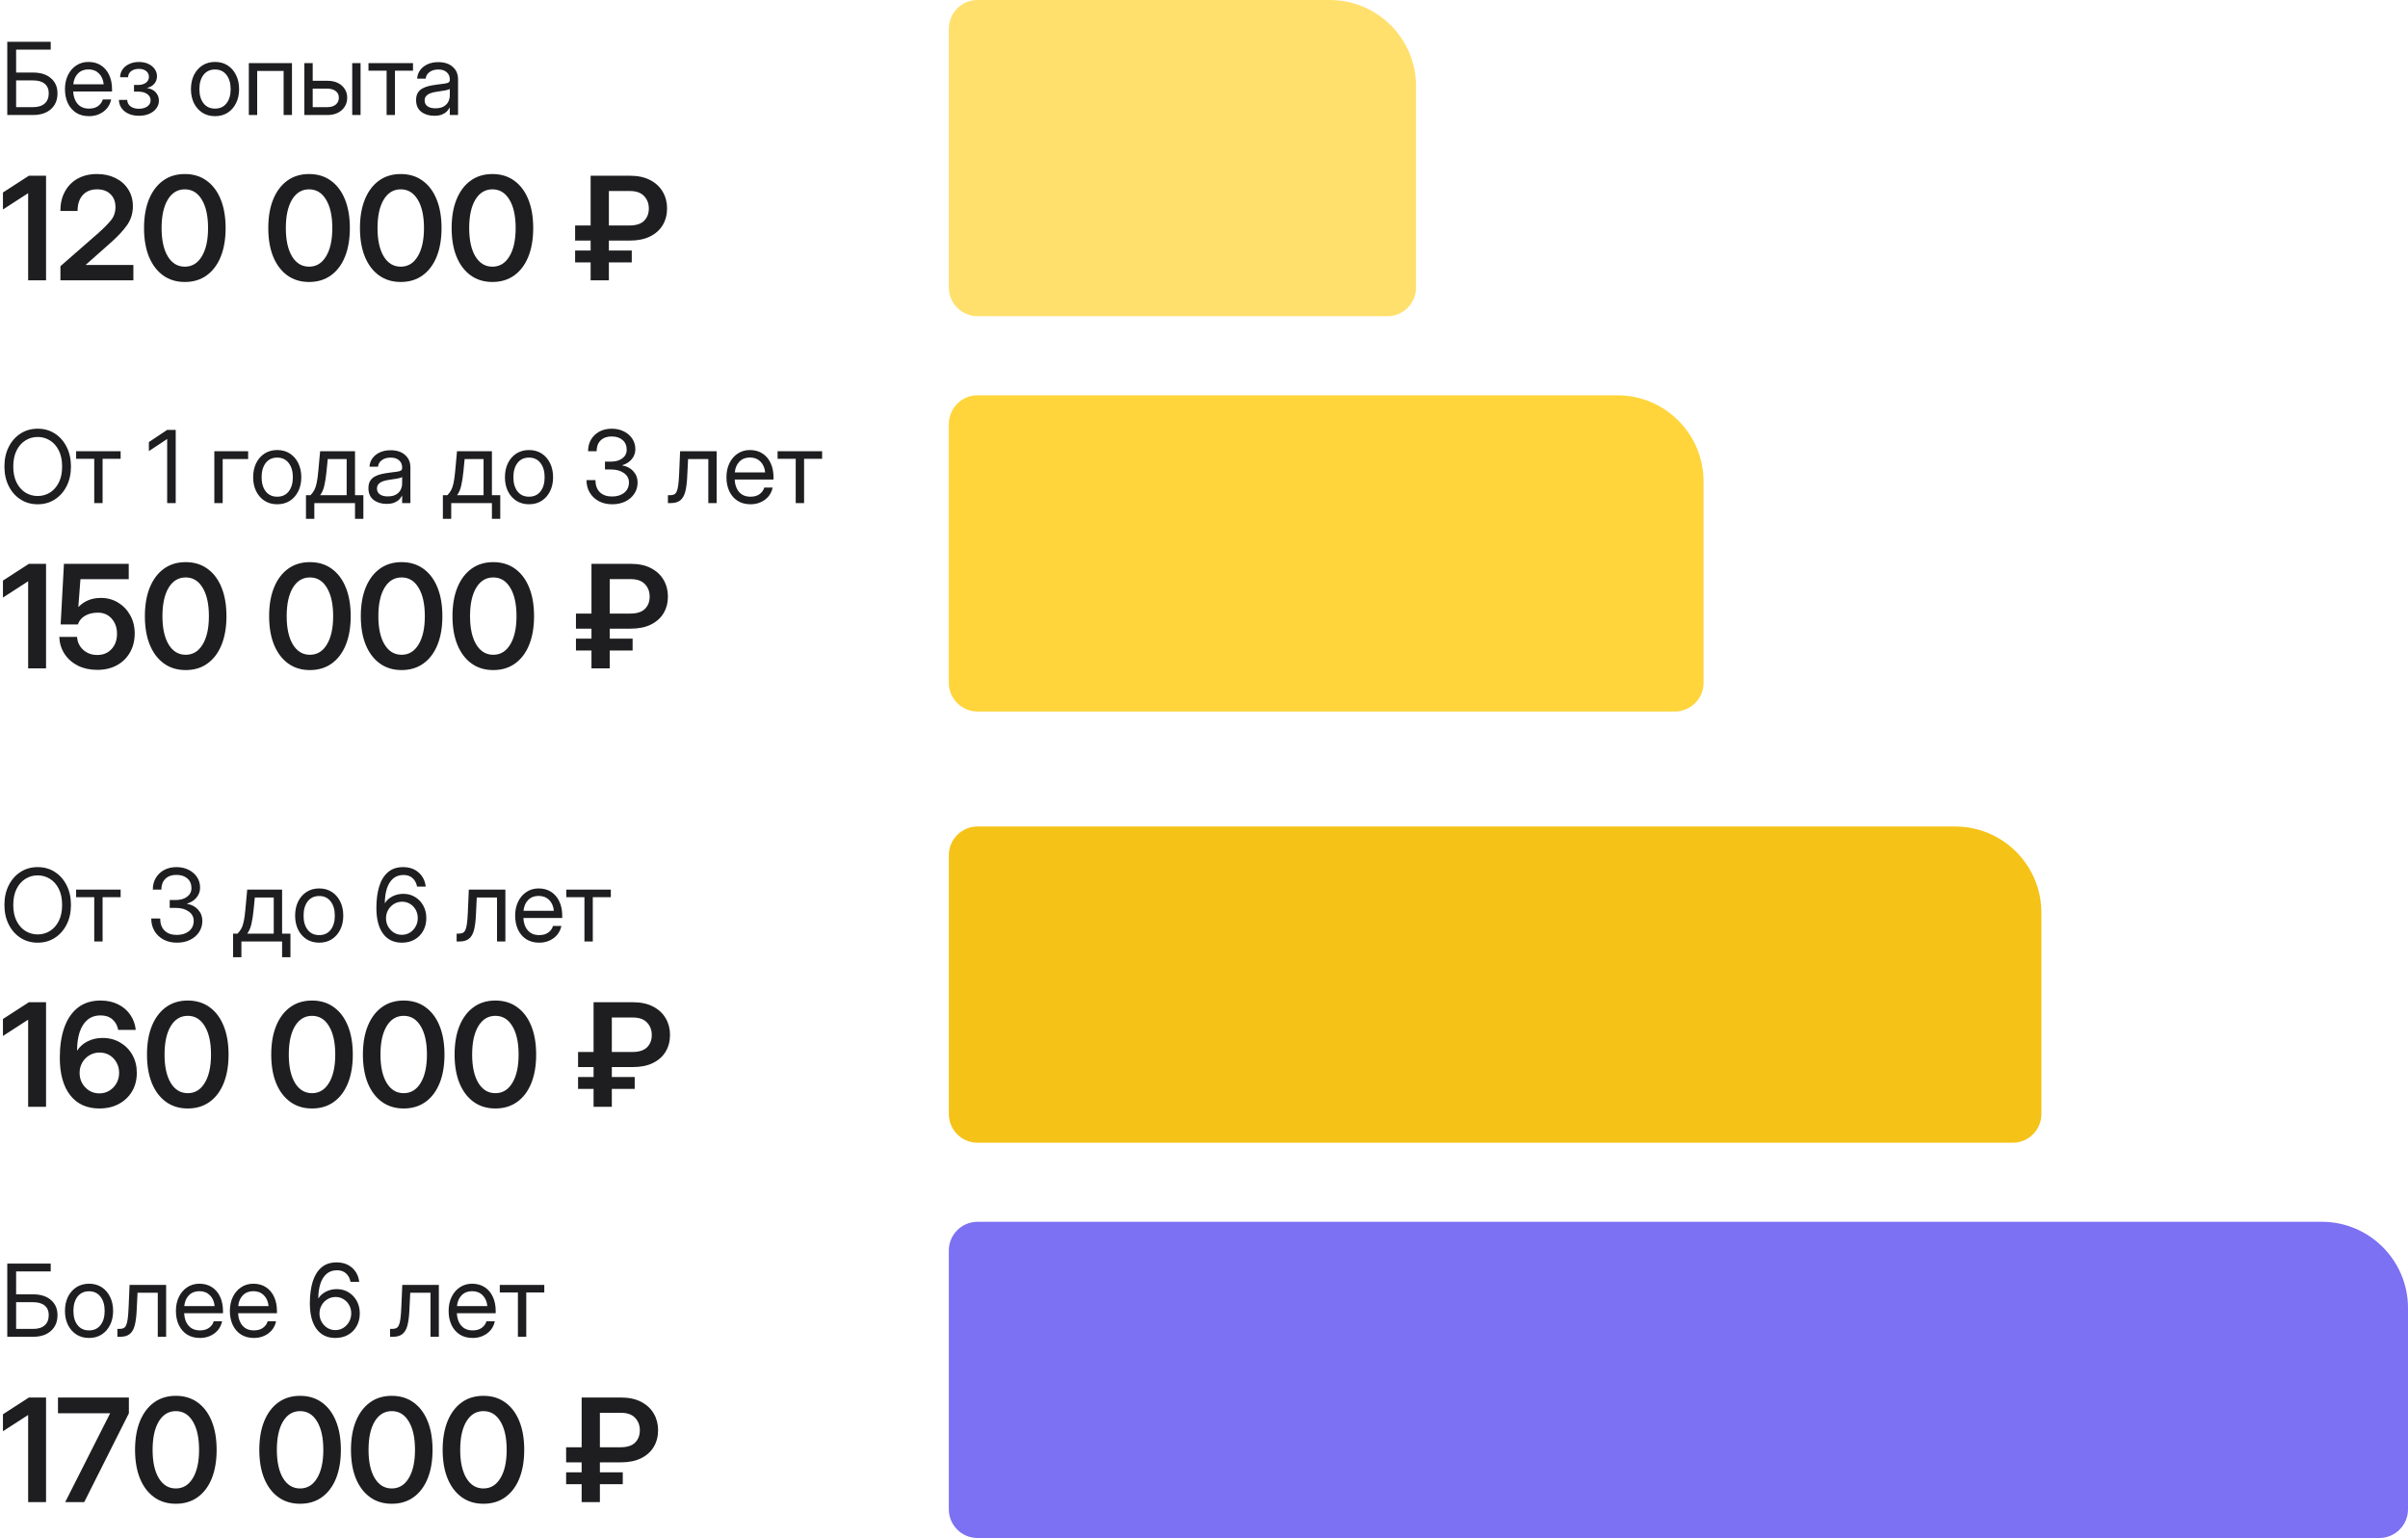
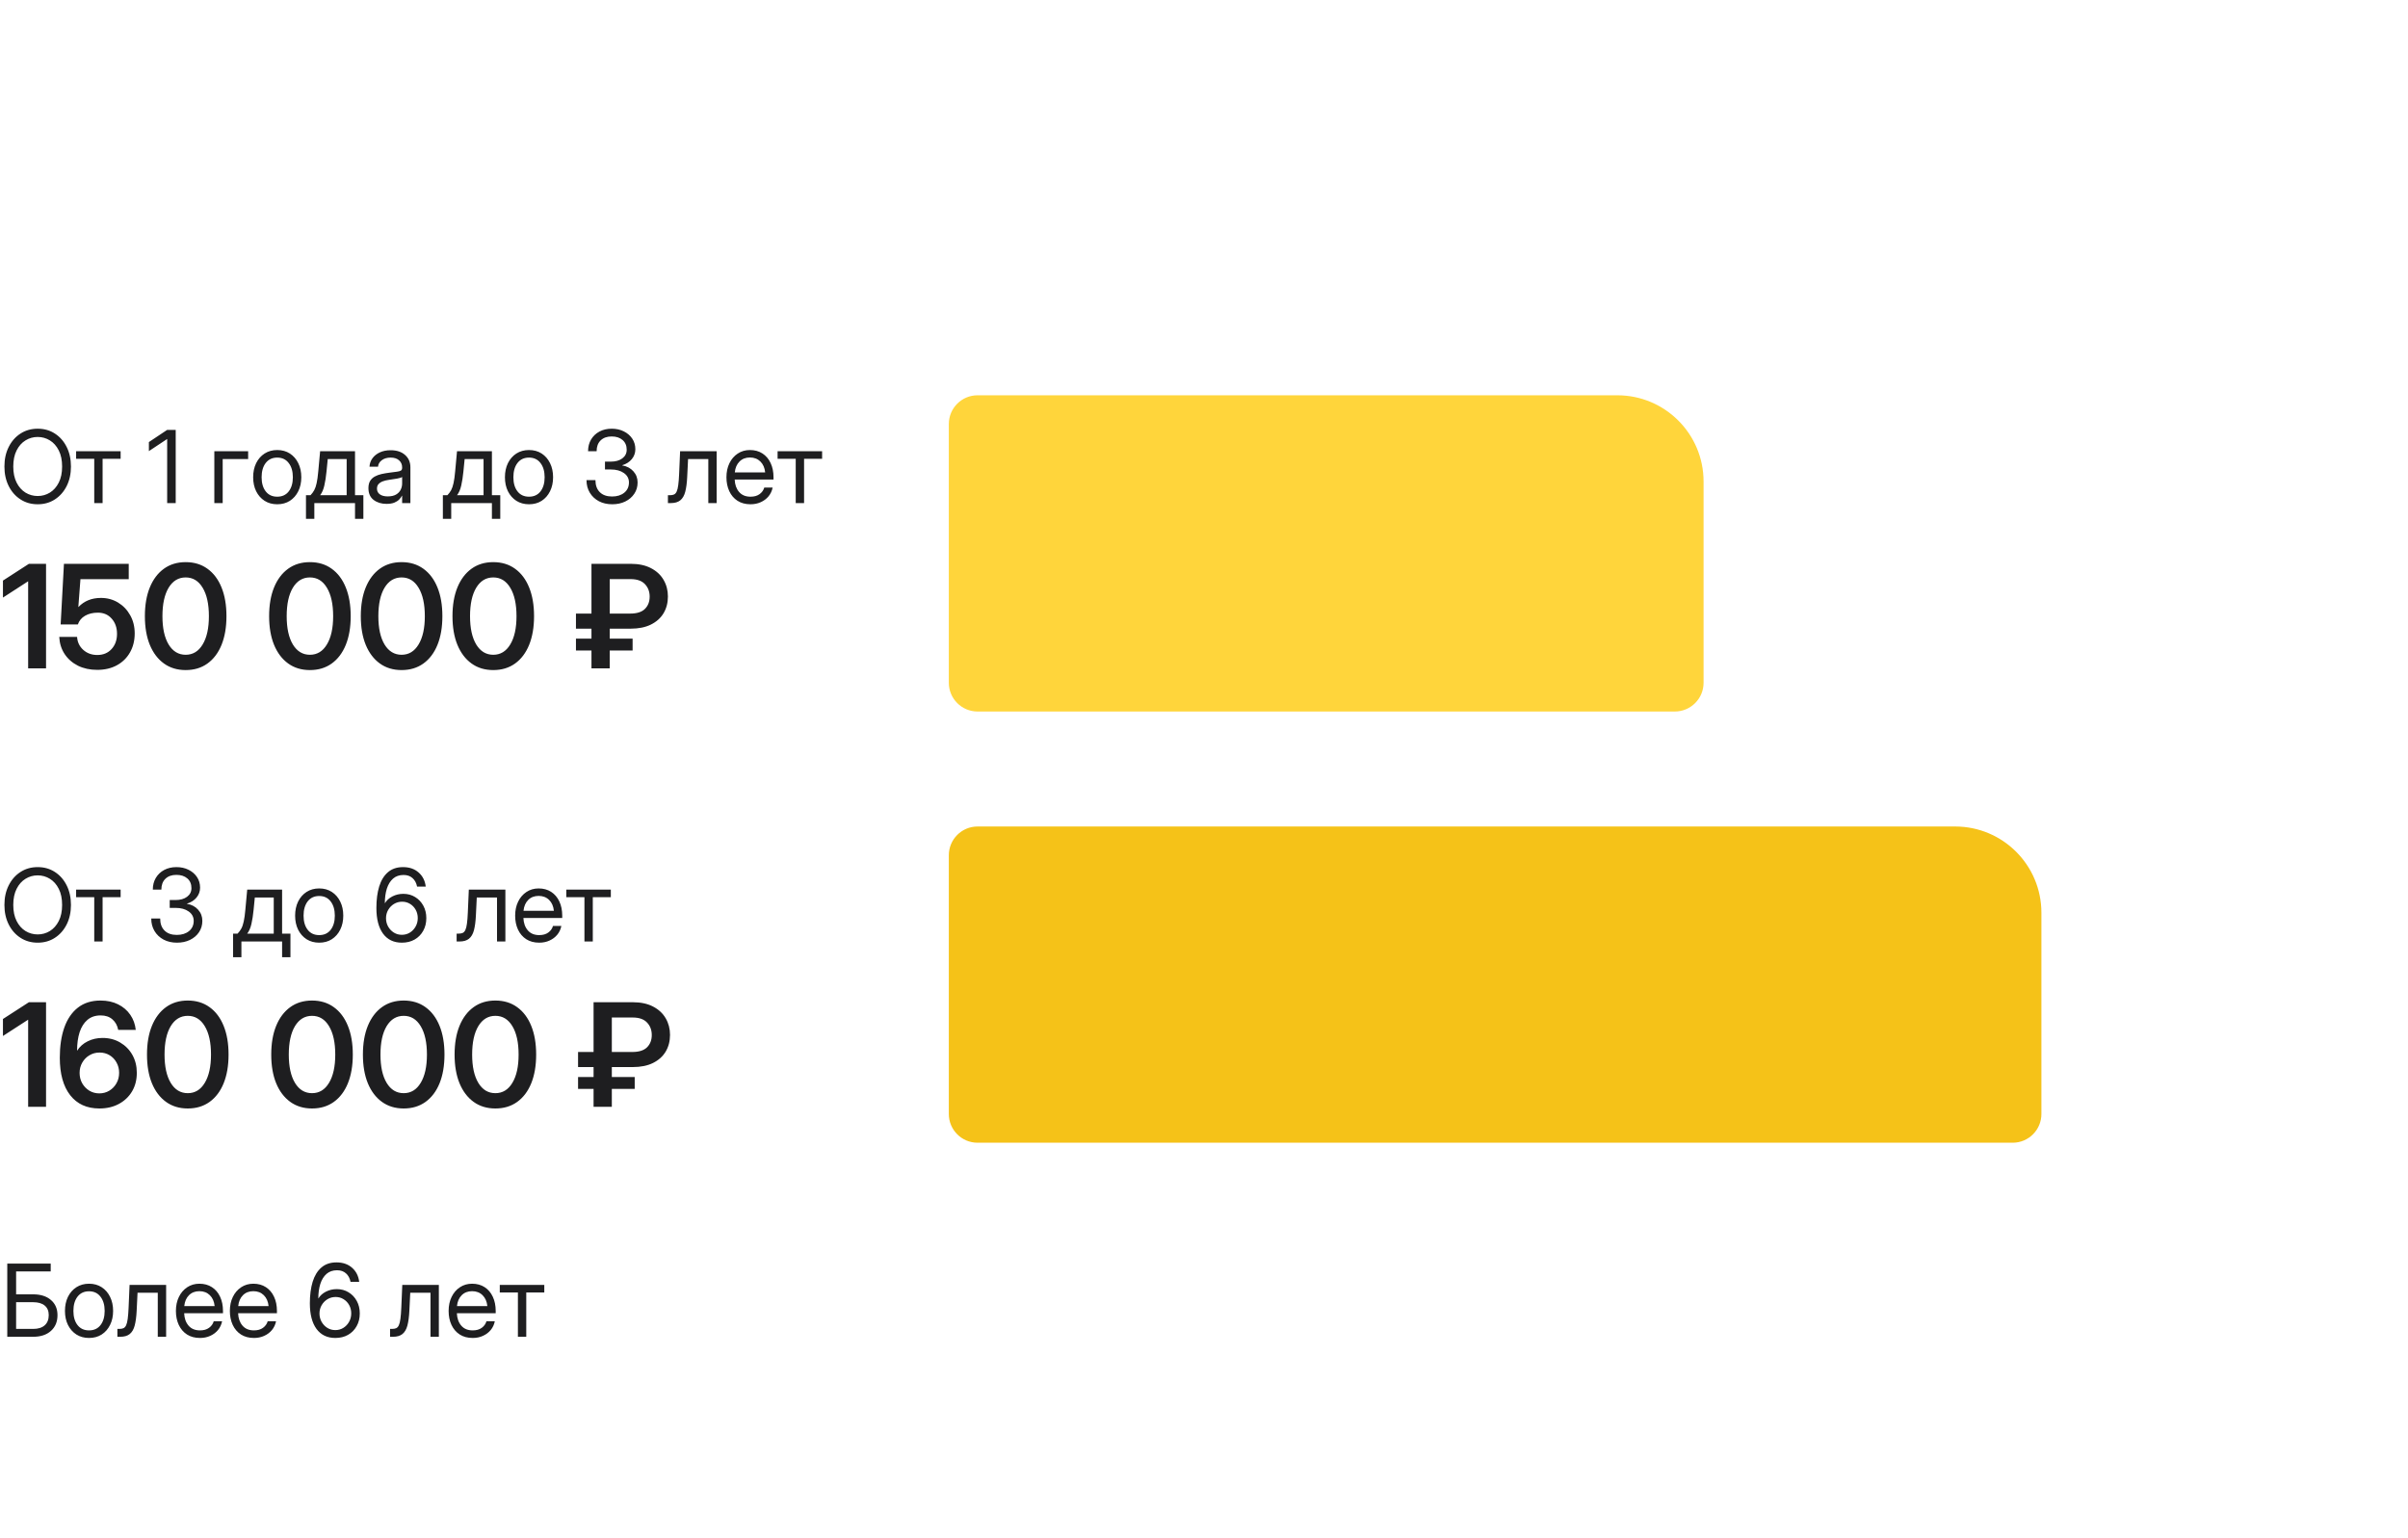
<svg xmlns="http://www.w3.org/2000/svg" width="335" height="214" viewBox="0 0 335 214" fill="none">
  <path d="M6.406 78.449V93H3.916V80.891H3.896L0.41 83.147V80.783L4.023 78.449H6.406ZM13.525 93.205C12.523 93.205 11.631 93.013 10.85 92.629C10.075 92.238 9.456 91.698 8.994 91.008C8.538 90.318 8.288 89.52 8.242 88.615H10.723C10.768 89.344 11.055 89.947 11.582 90.422C12.109 90.897 12.76 91.135 13.535 91.135C14.355 91.135 15.016 90.861 15.518 90.314C16.025 89.761 16.279 89.055 16.279 88.195C16.279 87.336 16.032 86.63 15.537 86.076C15.049 85.523 14.411 85.246 13.623 85.246C12.926 85.246 12.331 85.389 11.836 85.676C11.348 85.956 11.012 86.359 10.83 86.887H8.438L8.896 78.449H17.91V80.588H11.191L10.898 84.455H10.918C11.719 83.615 12.76 83.195 14.043 83.195C14.922 83.195 15.716 83.41 16.426 83.84C17.135 84.269 17.699 84.859 18.115 85.607C18.532 86.35 18.74 87.193 18.74 88.137C18.74 89.126 18.522 90.005 18.086 90.773C17.656 91.535 17.051 92.131 16.27 92.561C15.488 92.99 14.574 93.205 13.525 93.205ZM25.83 93.234C24.658 93.234 23.649 92.928 22.803 92.316C21.956 91.704 21.302 90.838 20.84 89.719C20.384 88.599 20.156 87.271 20.156 85.734C20.156 84.191 20.384 82.86 20.84 81.74C21.302 80.614 21.956 79.745 22.803 79.133C23.649 78.521 24.658 78.215 25.83 78.215C27.002 78.215 28.011 78.521 28.857 79.133C29.71 79.745 30.365 80.614 30.82 81.74C31.276 82.86 31.504 84.191 31.504 85.734C31.504 87.271 31.276 88.602 30.82 89.728C30.365 90.848 29.71 91.714 28.857 92.326C28.011 92.932 27.002 93.234 25.83 93.234ZM25.83 91.106C26.833 91.106 27.62 90.627 28.193 89.67C28.773 88.713 29.062 87.401 29.062 85.734C29.062 84.055 28.773 82.736 28.193 81.779C27.62 80.822 26.833 80.344 25.83 80.344C24.828 80.344 24.037 80.822 23.457 81.779C22.884 82.736 22.598 84.055 22.598 85.734C22.598 87.401 22.884 88.713 23.457 89.67C24.037 90.627 24.828 91.106 25.83 91.106ZM43.115 93.234C41.943 93.234 40.934 92.928 40.088 92.316C39.242 91.704 38.587 90.838 38.125 89.719C37.669 88.599 37.441 87.271 37.441 85.734C37.441 84.191 37.669 82.86 38.125 81.74C38.587 80.614 39.242 79.745 40.088 79.133C40.934 78.521 41.943 78.215 43.115 78.215C44.287 78.215 45.296 78.521 46.143 79.133C46.995 79.745 47.65 80.614 48.105 81.74C48.561 82.86 48.789 84.191 48.789 85.734C48.789 87.271 48.561 88.602 48.105 89.728C47.65 90.848 46.995 91.714 46.143 92.326C45.296 92.932 44.287 93.234 43.115 93.234ZM43.115 91.106C44.118 91.106 44.906 90.627 45.478 89.67C46.058 88.713 46.348 87.401 46.348 85.734C46.348 84.055 46.058 82.736 45.478 81.779C44.906 80.822 44.118 80.344 43.115 80.344C42.113 80.344 41.322 80.822 40.742 81.779C40.169 82.736 39.883 84.055 39.883 85.734C39.883 87.401 40.169 88.713 40.742 89.67C41.322 90.627 42.113 91.106 43.115 91.106ZM55.869 93.234C54.697 93.234 53.688 92.928 52.842 92.316C51.995 91.704 51.341 90.838 50.879 89.719C50.423 88.599 50.195 87.271 50.195 85.734C50.195 84.191 50.423 82.86 50.879 81.74C51.341 80.614 51.995 79.745 52.842 79.133C53.688 78.521 54.697 78.215 55.869 78.215C57.041 78.215 58.05 78.521 58.897 79.133C59.749 79.745 60.404 80.614 60.859 81.74C61.315 82.86 61.543 84.191 61.543 85.734C61.543 87.271 61.315 88.602 60.859 89.728C60.404 90.848 59.749 91.714 58.897 92.326C58.05 92.932 57.041 93.234 55.869 93.234ZM55.869 91.106C56.872 91.106 57.66 90.627 58.232 89.67C58.812 88.713 59.102 87.401 59.102 85.734C59.102 84.055 58.812 82.736 58.232 81.779C57.66 80.822 56.872 80.344 55.869 80.344C54.867 80.344 54.075 80.822 53.496 81.779C52.923 82.736 52.637 84.055 52.637 85.734C52.637 87.401 52.923 88.713 53.496 89.67C54.075 90.627 54.867 91.106 55.869 91.106ZM68.623 93.234C67.451 93.234 66.442 92.928 65.596 92.316C64.749 91.704 64.095 90.838 63.633 89.719C63.177 88.599 62.949 87.271 62.949 85.734C62.949 84.191 63.177 82.86 63.633 81.74C64.095 80.614 64.749 79.745 65.596 79.133C66.442 78.521 67.451 78.215 68.623 78.215C69.795 78.215 70.804 78.521 71.65 79.133C72.503 79.745 73.158 80.614 73.613 81.74C74.069 82.86 74.297 84.191 74.297 85.734C74.297 87.271 74.069 88.602 73.613 89.728C73.158 90.848 72.503 91.714 71.65 92.326C70.804 92.932 69.795 93.234 68.623 93.234ZM68.623 91.106C69.626 91.106 70.413 90.627 70.986 89.67C71.566 88.713 71.856 87.401 71.856 85.734C71.856 84.055 71.566 82.736 70.986 81.779C70.413 80.822 69.626 80.344 68.623 80.344C67.62 80.344 66.829 80.822 66.25 81.779C65.677 82.736 65.391 84.055 65.391 85.734C65.391 87.401 65.677 88.713 66.25 89.67C66.829 90.627 67.62 91.106 68.623 91.106ZM87.734 87.473H84.824V88.859H88.008V90.51H84.824V93H82.285V90.51H80.127V88.859H82.285V87.473H80.127V85.373H82.285V78.449H87.734C88.854 78.449 89.798 78.651 90.566 79.055C91.341 79.458 91.927 80.005 92.324 80.695C92.721 81.379 92.92 82.144 92.92 82.99C92.92 83.869 92.718 84.647 92.314 85.324C91.911 85.995 91.322 86.522 90.547 86.906C89.779 87.284 88.841 87.473 87.734 87.473ZM84.824 85.373H87.676C88.6 85.373 89.281 85.158 89.717 84.728C90.159 84.292 90.381 83.719 90.381 83.01C90.381 82.32 90.163 81.743 89.727 81.281C89.29 80.812 88.626 80.578 87.734 80.578H84.824V85.373Z" fill="#1E1E20" />
  <path d="M5.243 70.164C4.345 70.164 3.548 69.939 2.851 69.487C2.153 69.036 1.606 68.416 1.21 67.628C0.813 66.835 0.615 65.93 0.615 64.914C0.615 63.889 0.813 62.982 1.21 62.193C1.606 61.4 2.153 60.778 2.851 60.327C3.548 59.876 4.345 59.65 5.243 59.65C6.146 59.65 6.943 59.876 7.636 60.327C8.333 60.778 8.88 61.4 9.276 62.193C9.673 62.982 9.871 63.889 9.871 64.914C9.871 65.93 9.673 66.835 9.276 67.628C8.88 68.416 8.333 69.036 7.636 69.487C6.943 69.939 6.146 70.164 5.243 70.164ZM5.243 69.016C5.858 69.016 6.423 68.858 6.938 68.544C7.453 68.225 7.866 67.76 8.176 67.149C8.486 66.539 8.641 65.794 8.641 64.914C8.641 64.03 8.486 63.283 8.176 62.672C7.866 62.057 7.453 61.592 6.938 61.277C6.423 60.958 5.858 60.799 5.243 60.799C4.628 60.799 4.063 60.958 3.548 61.277C3.033 61.592 2.62 62.057 2.311 62.672C2.001 63.283 1.846 64.03 1.846 64.914C1.846 65.794 2.001 66.539 2.311 67.149C2.62 67.76 3.033 68.225 3.548 68.544C4.063 68.858 4.628 69.016 5.243 69.016ZM13.111 70V63.834H10.589V62.781H16.782V63.834H14.273V70H13.111ZM24.445 59.815V70H23.256V61.086H23.249L20.713 62.768V61.51L23.256 59.815H24.445ZM34.522 62.781V63.875H30.98V70H29.818V62.781H34.522ZM38.568 70.164C37.903 70.164 37.317 70.005 36.812 69.686C36.31 69.362 35.918 68.918 35.636 68.353C35.358 67.787 35.219 67.138 35.219 66.404C35.219 65.666 35.358 65.012 35.636 64.442C35.918 63.873 36.31 63.426 36.812 63.102C37.317 62.779 37.903 62.617 38.568 62.617C39.238 62.617 39.824 62.779 40.325 63.102C40.827 63.426 41.216 63.873 41.494 64.442C41.777 65.012 41.918 65.666 41.918 66.404C41.918 67.138 41.777 67.787 41.494 68.353C41.216 68.918 40.827 69.362 40.325 69.686C39.824 70.005 39.238 70.164 38.568 70.164ZM38.568 69.111C39.252 69.111 39.785 68.865 40.168 68.373C40.551 67.876 40.742 67.22 40.742 66.404C40.742 65.579 40.548 64.919 40.161 64.422C39.778 63.921 39.247 63.67 38.568 63.67C37.889 63.67 37.356 63.918 36.969 64.415C36.586 64.912 36.395 65.575 36.395 66.404C36.395 67.225 36.586 67.881 36.969 68.373C37.352 68.865 37.885 69.111 38.568 69.111ZM42.567 72.188V68.906H43.196C43.406 68.688 43.579 68.453 43.716 68.202C43.852 67.951 43.964 67.623 44.051 67.218C44.142 66.812 44.217 66.272 44.276 65.598L44.536 62.781H49.39V68.906H50.552V72.188H49.39V70H43.73V72.188H42.567ZM44.536 68.906H48.227V63.875H45.596L45.425 65.598C45.352 66.341 45.252 66.99 45.124 67.546C45.001 68.102 44.805 68.555 44.536 68.906ZM53.772 70.109C53.056 70.109 52.457 69.925 51.974 69.556C51.495 69.186 51.256 68.642 51.256 67.922C51.256 67.507 51.336 67.17 51.495 66.91C51.659 66.65 51.876 66.448 52.145 66.302C52.418 66.151 52.726 66.037 53.067 65.96C53.414 65.882 53.767 65.821 54.127 65.775C54.587 65.712 54.95 65.664 55.214 65.632C55.478 65.6 55.665 65.547 55.774 65.475C55.888 65.402 55.945 65.274 55.945 65.092V65.023C55.945 64.632 55.804 64.308 55.522 64.053C55.243 63.797 54.852 63.67 54.346 63.67C53.844 63.67 53.432 63.793 53.108 64.039C52.789 64.281 52.616 64.581 52.589 64.941H51.406C51.429 64.499 51.566 64.107 51.816 63.766C52.067 63.419 52.409 63.146 52.842 62.945C53.275 62.745 53.776 62.645 54.346 62.645C55.189 62.645 55.856 62.863 56.349 63.301C56.845 63.734 57.094 64.308 57.094 65.023V70H55.945V68.975H55.918C55.831 69.148 55.704 69.323 55.535 69.501C55.367 69.674 55.139 69.82 54.852 69.939C54.569 70.052 54.209 70.109 53.772 70.109ZM53.935 69.07C54.41 69.07 54.795 68.986 55.091 68.817C55.387 68.644 55.603 68.421 55.74 68.147C55.877 67.874 55.945 67.58 55.945 67.266V66.363C55.859 66.445 55.629 66.52 55.255 66.589C54.881 66.653 54.487 66.714 54.072 66.773C53.794 66.81 53.53 66.874 53.279 66.965C53.033 67.051 52.833 67.177 52.678 67.341C52.523 67.5 52.445 67.717 52.445 67.99C52.445 68.328 52.578 68.592 52.842 68.783C53.111 68.975 53.475 69.07 53.935 69.07ZM61.612 72.188V68.906H62.241C62.451 68.688 62.624 68.453 62.761 68.202C62.898 67.951 63.009 67.623 63.096 67.218C63.187 66.812 63.262 66.272 63.321 65.598L63.581 62.781H68.435V68.906H69.597V72.188H68.435V70H62.774V72.188H61.612ZM63.581 68.906H67.272V63.875H64.641L64.47 65.598C64.397 66.341 64.296 66.99 64.169 67.546C64.046 68.102 63.85 68.555 63.581 68.906ZM73.596 70.164C72.93 70.164 72.345 70.005 71.839 69.686C71.338 69.362 70.946 68.918 70.663 68.353C70.385 67.787 70.246 67.138 70.246 66.404C70.246 65.666 70.385 65.012 70.663 64.442C70.946 63.873 71.338 63.426 71.839 63.102C72.345 62.779 72.93 62.617 73.596 62.617C74.266 62.617 74.851 62.779 75.353 63.102C75.854 63.426 76.243 63.873 76.522 64.442C76.804 65.012 76.945 65.666 76.945 66.404C76.945 67.138 76.804 67.787 76.522 68.353C76.243 68.918 75.854 69.362 75.353 69.686C74.851 70.005 74.266 70.164 73.596 70.164ZM73.596 69.111C74.279 69.111 74.812 68.865 75.195 68.373C75.578 67.876 75.769 67.22 75.769 66.404C75.769 65.579 75.576 64.919 75.189 64.422C74.806 63.921 74.275 63.67 73.596 63.67C72.917 63.67 72.383 63.918 71.996 64.415C71.613 64.912 71.422 65.575 71.422 66.404C71.422 67.225 71.613 67.881 71.996 68.373C72.379 68.865 72.912 69.111 73.596 69.111ZM85.176 70.164C84.474 70.164 83.854 70.023 83.316 69.74C82.779 69.453 82.357 69.057 82.052 68.551C81.746 68.045 81.594 67.462 81.594 66.801H82.838C82.838 67.521 83.041 68.081 83.446 68.482C83.852 68.883 84.419 69.084 85.148 69.084C85.846 69.084 86.411 68.909 86.844 68.558C87.281 68.202 87.5 67.726 87.5 67.129C87.5 66.587 87.268 66.151 86.803 65.823C86.338 65.491 85.732 65.324 84.984 65.324H84.164V64.231H84.984C85.641 64.231 86.171 64.08 86.577 63.779C86.983 63.474 87.186 63.073 87.186 62.576C87.186 62.002 86.994 61.551 86.611 61.223C86.233 60.895 85.727 60.73 85.094 60.73C84.447 60.73 83.936 60.913 83.562 61.277C83.189 61.637 83.002 62.139 83.002 62.781H81.812C81.812 62.166 81.951 61.624 82.23 61.154C82.512 60.68 82.899 60.311 83.392 60.047C83.888 59.783 84.458 59.65 85.101 59.65C85.725 59.65 86.285 59.773 86.782 60.02C87.279 60.266 87.671 60.603 87.958 61.031C88.245 61.46 88.389 61.952 88.389 62.508C88.389 63.023 88.225 63.481 87.897 63.882C87.573 64.278 87.126 64.563 86.557 64.736V64.757C87.208 64.866 87.728 65.14 88.115 65.577C88.507 66.01 88.703 66.527 88.703 67.129C88.703 67.721 88.548 68.248 88.238 68.708C87.933 69.164 87.514 69.522 86.981 69.781C86.452 70.037 85.85 70.164 85.176 70.164ZM92.921 70V68.906H93.194C93.427 68.906 93.618 68.872 93.769 68.804C93.924 68.731 94.046 68.594 94.138 68.394C94.233 68.189 94.306 67.892 94.356 67.505C94.411 67.113 94.452 66.596 94.48 65.953L94.616 62.781H99.702V70H98.54V63.875H95.724L95.601 66.391C95.56 67.225 95.468 67.908 95.327 68.441C95.186 68.97 94.956 69.362 94.637 69.617C94.322 69.872 93.882 70 93.317 70H92.921ZM104.412 70.164C103.706 70.164 103.102 70.002 102.601 69.679C102.104 69.355 101.723 68.911 101.459 68.346C101.195 67.776 101.062 67.129 101.062 66.404C101.062 65.671 101.201 65.019 101.479 64.449C101.757 63.88 102.143 63.433 102.635 63.109C103.127 62.781 103.692 62.617 104.33 62.617C105 62.617 105.581 62.777 106.073 63.096C106.565 63.415 106.944 63.859 107.208 64.429C107.477 64.998 107.611 65.657 107.611 66.404V66.726H102.211C102.238 67.432 102.441 68.006 102.819 68.448C103.198 68.89 103.729 69.111 104.412 69.111C104.927 69.111 105.346 68.993 105.67 68.756C105.998 68.519 106.217 68.213 106.326 67.84H107.488C107.397 68.3 107.208 68.706 106.921 69.057C106.634 69.403 106.274 69.674 105.841 69.87C105.412 70.066 104.936 70.164 104.412 70.164ZM102.225 65.728H106.449C106.385 65.094 106.164 64.591 105.786 64.217C105.408 63.843 104.923 63.656 104.33 63.656C103.738 63.656 103.255 63.843 102.881 64.217C102.507 64.591 102.288 65.094 102.225 65.728ZM110.701 70V63.834H108.179V62.781H114.372V63.834H111.863V70H110.701Z" fill="#1E1E20" />
  <path d="M6.406 139.449V154H3.916V141.891H3.896L0.41 144.146V141.783L4.023 139.449H6.406ZM13.828 154.234C12.083 154.234 10.729 153.619 9.766 152.389C8.802 151.152 8.32 149.413 8.32 147.174C8.32 145.566 8.529 144.166 8.945 142.975C9.368 141.783 10 140.859 10.84 140.201C11.68 139.544 12.728 139.215 13.984 139.215C14.909 139.215 15.723 139.391 16.426 139.742C17.135 140.094 17.702 140.579 18.125 141.197C18.548 141.809 18.802 142.509 18.887 143.297H16.445C16.328 142.685 16.058 142.197 15.635 141.832C15.218 141.467 14.675 141.285 14.004 141.285C13.262 141.285 12.646 141.493 12.158 141.91C11.676 142.32 11.315 142.893 11.074 143.629C10.84 144.365 10.723 145.214 10.723 146.178H10.742C11.094 145.624 11.579 145.195 12.197 144.889C12.816 144.576 13.506 144.42 14.268 144.42C15.185 144.42 16.003 144.632 16.719 145.055C17.441 145.478 18.008 146.054 18.418 146.783C18.828 147.512 19.033 148.342 19.033 149.273C19.033 150.25 18.812 151.113 18.369 151.861C17.926 152.604 17.311 153.186 16.523 153.609C15.742 154.026 14.844 154.234 13.828 154.234ZM13.818 152.135C14.333 152.135 14.798 152.008 15.215 151.754C15.632 151.5 15.96 151.158 16.201 150.729C16.449 150.299 16.572 149.814 16.572 149.273C16.572 148.74 16.452 148.261 16.211 147.838C15.977 147.408 15.654 147.07 15.244 146.822C14.834 146.575 14.368 146.451 13.848 146.451C13.333 146.451 12.865 146.578 12.441 146.832C12.025 147.079 11.693 147.418 11.445 147.848C11.198 148.277 11.074 148.756 11.074 149.283C11.074 149.817 11.195 150.299 11.435 150.729C11.683 151.158 12.012 151.5 12.422 151.754C12.838 152.008 13.304 152.135 13.818 152.135ZM26.123 154.234C24.951 154.234 23.942 153.928 23.096 153.316C22.249 152.704 21.595 151.839 21.133 150.719C20.677 149.599 20.449 148.271 20.449 146.734C20.449 145.191 20.677 143.86 21.133 142.74C21.595 141.614 22.249 140.745 23.096 140.133C23.942 139.521 24.951 139.215 26.123 139.215C27.295 139.215 28.304 139.521 29.15 140.133C30.003 140.745 30.658 141.614 31.113 142.74C31.569 143.86 31.797 145.191 31.797 146.734C31.797 148.271 31.569 149.602 31.113 150.729C30.658 151.848 30.003 152.714 29.15 153.326C28.304 153.932 27.295 154.234 26.123 154.234ZM26.123 152.105C27.126 152.105 27.913 151.627 28.486 150.67C29.066 149.713 29.355 148.401 29.355 146.734C29.355 145.055 29.066 143.736 28.486 142.779C27.913 141.822 27.126 141.344 26.123 141.344C25.12 141.344 24.329 141.822 23.75 142.779C23.177 143.736 22.891 145.055 22.891 146.734C22.891 148.401 23.177 149.713 23.75 150.67C24.329 151.627 25.12 152.105 26.123 152.105ZM43.408 154.234C42.236 154.234 41.227 153.928 40.381 153.316C39.535 152.704 38.88 151.839 38.418 150.719C37.962 149.599 37.734 148.271 37.734 146.734C37.734 145.191 37.962 143.86 38.418 142.74C38.88 141.614 39.535 140.745 40.381 140.133C41.227 139.521 42.236 139.215 43.408 139.215C44.58 139.215 45.589 139.521 46.435 140.133C47.288 140.745 47.943 141.614 48.398 142.74C48.854 143.86 49.082 145.191 49.082 146.734C49.082 148.271 48.854 149.602 48.398 150.729C47.943 151.848 47.288 152.714 46.435 153.326C45.589 153.932 44.58 154.234 43.408 154.234ZM43.408 152.105C44.411 152.105 45.199 151.627 45.772 150.67C46.351 149.713 46.641 148.401 46.641 146.734C46.641 145.055 46.351 143.736 45.772 142.779C45.199 141.822 44.411 141.344 43.408 141.344C42.406 141.344 41.615 141.822 41.035 142.779C40.462 143.736 40.176 145.055 40.176 146.734C40.176 148.401 40.462 149.713 41.035 150.67C41.615 151.627 42.406 152.105 43.408 152.105ZM56.162 154.234C54.99 154.234 53.981 153.928 53.135 153.316C52.288 152.704 51.634 151.839 51.172 150.719C50.716 149.599 50.488 148.271 50.488 146.734C50.488 145.191 50.716 143.86 51.172 142.74C51.634 141.614 52.288 140.745 53.135 140.133C53.981 139.521 54.99 139.215 56.162 139.215C57.334 139.215 58.343 139.521 59.19 140.133C60.042 140.745 60.697 141.614 61.152 142.74C61.608 143.86 61.836 145.191 61.836 146.734C61.836 148.271 61.608 149.602 61.152 150.729C60.697 151.848 60.042 152.714 59.19 153.326C58.343 153.932 57.334 154.234 56.162 154.234ZM56.162 152.105C57.165 152.105 57.953 151.627 58.525 150.67C59.105 149.713 59.395 148.401 59.395 146.734C59.395 145.055 59.105 143.736 58.525 142.779C57.953 141.822 57.165 141.344 56.162 141.344C55.16 141.344 54.368 141.822 53.789 142.779C53.216 143.736 52.93 145.055 52.93 146.734C52.93 148.401 53.216 149.713 53.789 150.67C54.368 151.627 55.16 152.105 56.162 152.105ZM68.916 154.234C67.744 154.234 66.735 153.928 65.889 153.316C65.042 152.704 64.388 151.839 63.926 150.719C63.47 149.599 63.242 148.271 63.242 146.734C63.242 145.191 63.47 143.86 63.926 142.74C64.388 141.614 65.042 140.745 65.889 140.133C66.735 139.521 67.744 139.215 68.916 139.215C70.088 139.215 71.097 139.521 71.943 140.133C72.796 140.745 73.451 141.614 73.906 142.74C74.362 143.86 74.59 145.191 74.59 146.734C74.59 148.271 74.362 149.602 73.906 150.729C73.451 151.848 72.796 152.714 71.943 153.326C71.097 153.932 70.088 154.234 68.916 154.234ZM68.916 152.105C69.919 152.105 70.706 151.627 71.279 150.67C71.859 149.713 72.148 148.401 72.148 146.734C72.148 145.055 71.859 143.736 71.279 142.779C70.706 141.822 69.919 141.344 68.916 141.344C67.913 141.344 67.122 141.822 66.543 142.779C65.97 143.736 65.684 145.055 65.684 146.734C65.684 148.401 65.97 149.713 66.543 150.67C67.122 151.627 67.913 152.105 68.916 152.105ZM88.027 148.473H85.117V149.859H88.301V151.51H85.117V154H82.578V151.51H80.42V149.859H82.578V148.473H80.42V146.373H82.578V139.449H88.027C89.147 139.449 90.091 139.651 90.859 140.055C91.634 140.458 92.22 141.005 92.617 141.695C93.014 142.379 93.213 143.144 93.213 143.99C93.213 144.869 93.011 145.647 92.607 146.324C92.204 146.995 91.615 147.522 90.84 147.906C90.072 148.284 89.134 148.473 88.027 148.473ZM85.117 146.373H87.969C88.893 146.373 89.574 146.158 90.01 145.729C90.453 145.292 90.674 144.719 90.674 144.01C90.674 143.32 90.456 142.743 90.019 142.281C89.583 141.812 88.919 141.578 88.027 141.578H85.117V146.373Z" fill="#1E1E20" />
  <path d="M5.243 131.164C4.345 131.164 3.548 130.938 2.851 130.487C2.153 130.036 1.606 129.416 1.21 128.628C0.813 127.835 0.615 126.93 0.615 125.914C0.615 124.889 0.813 123.982 1.21 123.193C1.606 122.4 2.153 121.778 2.851 121.327C3.548 120.876 4.345 120.65 5.243 120.65C6.146 120.65 6.943 120.876 7.636 121.327C8.333 121.778 8.88 122.4 9.276 123.193C9.673 123.982 9.871 124.889 9.871 125.914C9.871 126.93 9.673 127.835 9.276 128.628C8.88 129.416 8.333 130.036 7.636 130.487C6.943 130.938 6.146 131.164 5.243 131.164ZM5.243 130.016C5.858 130.016 6.423 129.858 6.938 129.544C7.453 129.225 7.866 128.76 8.176 128.149C8.486 127.539 8.641 126.794 8.641 125.914C8.641 125.03 8.486 124.283 8.176 123.672C7.866 123.057 7.453 122.592 6.938 122.277C6.423 121.958 5.858 121.799 5.243 121.799C4.628 121.799 4.063 121.958 3.548 122.277C3.033 122.592 2.62 123.057 2.311 123.672C2.001 124.283 1.846 125.03 1.846 125.914C1.846 126.794 2.001 127.539 2.311 128.149C2.62 128.76 3.033 129.225 3.548 129.544C4.063 129.858 4.628 130.016 5.243 130.016ZM13.111 131V124.834H10.589V123.781H16.782V124.834H14.273V131H13.111ZM24.623 131.164C23.921 131.164 23.301 131.023 22.764 130.74C22.226 130.453 21.804 130.057 21.499 129.551C21.194 129.045 21.041 128.462 21.041 127.801H22.285C22.285 128.521 22.488 129.081 22.894 129.482C23.299 129.883 23.866 130.084 24.596 130.084C25.293 130.084 25.858 129.909 26.291 129.558C26.729 129.202 26.947 128.726 26.947 128.129C26.947 127.587 26.715 127.151 26.25 126.823C25.785 126.491 25.179 126.324 24.432 126.324H23.611V125.23H24.432C25.088 125.23 25.619 125.08 26.024 124.779C26.43 124.474 26.633 124.073 26.633 123.576C26.633 123.002 26.441 122.551 26.059 122.223C25.68 121.895 25.174 121.73 24.541 121.73C23.894 121.73 23.384 121.913 23.01 122.277C22.636 122.637 22.449 123.139 22.449 123.781H21.26C21.26 123.166 21.399 122.624 21.677 122.154C21.959 121.68 22.347 121.311 22.839 121.047C23.336 120.783 23.905 120.65 24.548 120.65C25.172 120.65 25.733 120.773 26.23 121.02C26.726 121.266 27.118 121.603 27.405 122.031C27.692 122.46 27.836 122.952 27.836 123.508C27.836 124.023 27.672 124.481 27.344 124.882C27.02 125.278 26.574 125.563 26.004 125.736V125.757C26.656 125.866 27.175 126.14 27.562 126.577C27.954 127.01 28.15 127.527 28.15 128.129C28.15 128.721 27.995 129.248 27.686 129.708C27.38 130.164 26.961 130.521 26.428 130.781C25.899 131.036 25.297 131.164 24.623 131.164ZM32.423 133.188V129.906H33.052C33.261 129.688 33.435 129.453 33.571 129.202C33.708 128.951 33.82 128.623 33.906 128.218C33.997 127.812 34.073 127.272 34.132 126.598L34.392 123.781H39.245V129.906H40.407V133.188H39.245V131H33.585V133.188H32.423ZM34.392 129.906H38.083V124.875H35.451L35.28 126.598C35.207 127.34 35.107 127.99 34.98 128.546C34.856 129.102 34.66 129.555 34.392 129.906ZM44.406 131.164C43.741 131.164 43.155 131.005 42.649 130.686C42.148 130.362 41.756 129.918 41.474 129.353C41.196 128.787 41.057 128.138 41.057 127.404C41.057 126.666 41.196 126.012 41.474 125.442C41.756 124.873 42.148 124.426 42.649 124.103C43.155 123.779 43.741 123.617 44.406 123.617C45.076 123.617 45.662 123.779 46.163 124.103C46.664 124.426 47.054 124.873 47.332 125.442C47.615 126.012 47.756 126.666 47.756 127.404C47.756 128.138 47.615 128.787 47.332 129.353C47.054 129.918 46.664 130.362 46.163 130.686C45.662 131.005 45.076 131.164 44.406 131.164ZM44.406 130.111C45.09 130.111 45.623 129.865 46.006 129.373C46.389 128.876 46.58 128.22 46.58 127.404C46.58 126.579 46.386 125.919 45.999 125.422C45.616 124.921 45.085 124.67 44.406 124.67C43.727 124.67 43.194 124.918 42.807 125.415C42.424 125.912 42.232 126.575 42.232 127.404C42.232 128.225 42.424 128.881 42.807 129.373C43.19 129.865 43.723 130.111 44.406 130.111ZM55.904 131.164C54.779 131.164 53.906 130.745 53.286 129.906C52.671 129.063 52.363 127.874 52.363 126.338C52.363 125.194 52.493 124.196 52.753 123.344C53.017 122.492 53.423 121.831 53.97 121.361C54.517 120.887 55.216 120.65 56.068 120.65C56.953 120.65 57.675 120.899 58.235 121.396C58.8 121.892 59.131 122.546 59.227 123.357H58.023C57.928 122.865 57.718 122.473 57.395 122.182C57.075 121.89 56.658 121.744 56.144 121.744C55.556 121.744 55.068 121.913 54.681 122.25C54.298 122.587 54.011 123.052 53.819 123.645C53.633 124.232 53.539 124.907 53.539 125.668H53.553C53.785 125.276 54.132 124.962 54.592 124.725C55.057 124.488 55.562 124.369 56.109 124.369C56.725 124.369 57.272 124.517 57.75 124.813C58.233 125.105 58.614 125.506 58.892 126.017C59.17 126.522 59.309 127.099 59.309 127.746C59.309 128.416 59.163 129.008 58.871 129.523C58.584 130.038 58.185 130.442 57.675 130.733C57.164 131.021 56.574 131.164 55.904 131.164ZM55.904 130.07C56.315 130.07 56.686 129.968 57.019 129.763C57.356 129.553 57.622 129.273 57.818 128.922C58.019 128.566 58.119 128.174 58.119 127.746C58.119 127.318 58.023 126.933 57.832 126.591C57.641 126.244 57.381 125.971 57.053 125.771C56.725 125.565 56.355 125.463 55.945 125.463C55.535 125.463 55.159 125.565 54.817 125.771C54.48 125.976 54.209 126.254 54.004 126.604C53.803 126.951 53.703 127.336 53.703 127.76C53.703 128.184 53.801 128.571 53.997 128.922C54.198 129.273 54.464 129.553 54.797 129.763C55.13 129.968 55.499 130.07 55.904 130.07ZM63.526 131V129.906H63.8C64.032 129.906 64.224 129.872 64.374 129.804C64.529 129.731 64.652 129.594 64.743 129.394C64.839 129.188 64.912 128.892 64.962 128.505C65.017 128.113 65.058 127.596 65.085 126.953L65.222 123.781H70.308V131H69.145V124.875H66.329L66.206 127.391C66.165 128.225 66.074 128.908 65.933 129.441C65.791 129.97 65.561 130.362 65.242 130.617C64.928 130.872 64.488 131 63.923 131H63.526ZM75.018 131.164C74.311 131.164 73.707 131.002 73.206 130.679C72.709 130.355 72.329 129.911 72.064 129.346C71.8 128.776 71.668 128.129 71.668 127.404C71.668 126.671 71.807 126.019 72.085 125.449C72.363 124.88 72.748 124.433 73.24 124.109C73.732 123.781 74.297 123.617 74.936 123.617C75.606 123.617 76.186 123.777 76.679 124.096C77.171 124.415 77.549 124.859 77.814 125.429C78.082 125.998 78.217 126.657 78.217 127.404V127.726H72.816C72.844 128.432 73.046 129.006 73.425 129.448C73.803 129.89 74.334 130.111 75.018 130.111C75.533 130.111 75.952 129.993 76.275 129.756C76.603 129.519 76.822 129.214 76.932 128.84H78.094C78.003 129.3 77.814 129.706 77.526 130.057C77.239 130.403 76.879 130.674 76.446 130.87C76.018 131.066 75.542 131.164 75.018 131.164ZM72.83 126.728H77.055C76.991 126.094 76.77 125.59 76.392 125.217C76.013 124.843 75.528 124.656 74.936 124.656C74.343 124.656 73.86 124.843 73.486 125.217C73.113 125.59 72.894 126.094 72.83 126.728ZM81.307 131V124.834H78.784V123.781H84.978V124.834H82.469V131H81.307Z" fill="#1E1E20" />
-   <path d="M6.406 194.449V209H3.916V196.891H3.896L0.41 199.146V196.783L4.023 194.449H6.406ZM9.072 209L15.322 196.646V196.637H8.066V194.449H17.93V196.646L11.719 209H9.072ZM24.463 209.234C23.291 209.234 22.282 208.928 21.436 208.316C20.589 207.704 19.935 206.839 19.473 205.719C19.017 204.599 18.789 203.271 18.789 201.734C18.789 200.191 19.017 198.86 19.473 197.74C19.935 196.614 20.589 195.745 21.436 195.133C22.282 194.521 23.291 194.215 24.463 194.215C25.635 194.215 26.644 194.521 27.49 195.133C28.343 195.745 28.997 196.614 29.453 197.74C29.909 198.86 30.137 200.191 30.137 201.734C30.137 203.271 29.909 204.602 29.453 205.729C28.997 206.848 28.343 207.714 27.49 208.326C26.644 208.932 25.635 209.234 24.463 209.234ZM24.463 207.105C25.465 207.105 26.253 206.627 26.826 205.67C27.406 204.713 27.695 203.401 27.695 201.734C27.695 200.055 27.406 198.736 26.826 197.779C26.253 196.822 25.465 196.344 24.463 196.344C23.46 196.344 22.669 196.822 22.09 197.779C21.517 198.736 21.23 200.055 21.23 201.734C21.23 203.401 21.517 204.713 22.09 205.67C22.669 206.627 23.46 207.105 24.463 207.105ZM41.748 209.234C40.576 209.234 39.567 208.928 38.721 208.316C37.874 207.704 37.22 206.839 36.758 205.719C36.302 204.599 36.074 203.271 36.074 201.734C36.074 200.191 36.302 198.86 36.758 197.74C37.22 196.614 37.874 195.745 38.721 195.133C39.567 194.521 40.576 194.215 41.748 194.215C42.92 194.215 43.929 194.521 44.775 195.133C45.628 195.745 46.283 196.614 46.738 197.74C47.194 198.86 47.422 200.191 47.422 201.734C47.422 203.271 47.194 204.602 46.738 205.729C46.283 206.848 45.628 207.714 44.775 208.326C43.929 208.932 42.92 209.234 41.748 209.234ZM41.748 207.105C42.751 207.105 43.538 206.627 44.111 205.67C44.691 204.713 44.98 203.401 44.98 201.734C44.98 200.055 44.691 198.736 44.111 197.779C43.538 196.822 42.751 196.344 41.748 196.344C40.745 196.344 39.954 196.822 39.375 197.779C38.802 198.736 38.516 200.055 38.516 201.734C38.516 203.401 38.802 204.713 39.375 205.67C39.954 206.627 40.745 207.105 41.748 207.105ZM54.502 209.234C53.33 209.234 52.321 208.928 51.475 208.316C50.628 207.704 49.974 206.839 49.512 205.719C49.056 204.599 48.828 203.271 48.828 201.734C48.828 200.191 49.056 198.86 49.512 197.74C49.974 196.614 50.628 195.745 51.475 195.133C52.321 194.521 53.33 194.215 54.502 194.215C55.674 194.215 56.683 194.521 57.529 195.133C58.382 195.745 59.036 196.614 59.492 197.74C59.948 198.86 60.176 200.191 60.176 201.734C60.176 203.271 59.948 204.602 59.492 205.729C59.036 206.848 58.382 207.714 57.529 208.326C56.683 208.932 55.674 209.234 54.502 209.234ZM54.502 207.105C55.505 207.105 56.292 206.627 56.865 205.67C57.445 204.713 57.734 203.401 57.734 201.734C57.734 200.055 57.445 198.736 56.865 197.779C56.292 196.822 55.505 196.344 54.502 196.344C53.499 196.344 52.708 196.822 52.129 197.779C51.556 198.736 51.27 200.055 51.27 201.734C51.27 203.401 51.556 204.713 52.129 205.67C52.708 206.627 53.499 207.105 54.502 207.105ZM67.256 209.234C66.084 209.234 65.075 208.928 64.228 208.316C63.382 207.704 62.728 206.839 62.266 205.719C61.81 204.599 61.582 203.271 61.582 201.734C61.582 200.191 61.81 198.86 62.266 197.74C62.728 196.614 63.382 195.745 64.228 195.133C65.075 194.521 66.084 194.215 67.256 194.215C68.428 194.215 69.437 194.521 70.283 195.133C71.136 195.745 71.79 196.614 72.246 197.74C72.702 198.86 72.93 200.191 72.93 201.734C72.93 203.271 72.702 204.602 72.246 205.729C71.79 206.848 71.136 207.714 70.283 208.326C69.437 208.932 68.428 209.234 67.256 209.234ZM67.256 207.105C68.258 207.105 69.046 206.627 69.619 205.67C70.199 204.713 70.488 203.401 70.488 201.734C70.488 200.055 70.199 198.736 69.619 197.779C69.046 196.822 68.258 196.344 67.256 196.344C66.253 196.344 65.462 196.822 64.883 197.779C64.31 198.736 64.023 200.055 64.023 201.734C64.023 203.401 64.31 204.713 64.883 205.67C65.462 206.627 66.253 207.105 67.256 207.105ZM86.367 203.473H83.457V204.859H86.641V206.51H83.457V209H80.918V206.51H78.76V204.859H80.918V203.473H78.76V201.373H80.918V194.449H86.367C87.487 194.449 88.431 194.651 89.199 195.055C89.974 195.458 90.56 196.005 90.957 196.695C91.354 197.379 91.553 198.144 91.553 198.99C91.553 199.869 91.351 200.647 90.947 201.324C90.544 201.995 89.954 202.522 89.18 202.906C88.412 203.284 87.474 203.473 86.367 203.473ZM83.457 201.373H86.309C87.233 201.373 87.913 201.158 88.35 200.729C88.792 200.292 89.014 199.719 89.014 199.01C89.014 198.32 88.796 197.743 88.359 197.281C87.923 196.812 87.259 196.578 86.367 196.578H83.457V201.373Z" fill="#1E1E20" />
  <path d="M1.012 186V175.814H7.055V176.908H2.242V180.094H4.607C5.651 180.094 6.476 180.356 7.082 180.88C7.693 181.399 7.998 182.104 7.998 182.992C7.998 183.913 7.693 184.644 7.082 185.187C6.476 185.729 5.651 186 4.607 186H1.012ZM2.242 184.906H4.607C5.305 184.906 5.84 184.74 6.214 184.407C6.592 184.075 6.781 183.598 6.781 182.979C6.781 182.404 6.592 181.962 6.214 181.652C5.84 181.342 5.305 181.188 4.607 181.188H2.242V184.906ZM12.387 186.164C11.721 186.164 11.136 186.005 10.63 185.686C10.129 185.362 9.737 184.918 9.454 184.353C9.176 183.787 9.037 183.138 9.037 182.404C9.037 181.666 9.176 181.012 9.454 180.442C9.737 179.873 10.129 179.426 10.63 179.103C11.136 178.779 11.721 178.617 12.387 178.617C13.057 178.617 13.642 178.779 14.144 179.103C14.645 179.426 15.034 179.873 15.312 180.442C15.595 181.012 15.736 181.666 15.736 182.404C15.736 183.138 15.595 183.787 15.312 184.353C15.034 184.918 14.645 185.362 14.144 185.686C13.642 186.005 13.057 186.164 12.387 186.164ZM12.387 185.111C13.07 185.111 13.604 184.865 13.986 184.373C14.369 183.876 14.56 183.22 14.56 182.404C14.56 181.579 14.367 180.919 13.979 180.422C13.597 179.921 13.066 179.67 12.387 179.67C11.708 179.67 11.175 179.918 10.787 180.415C10.404 180.912 10.213 181.575 10.213 182.404C10.213 183.225 10.404 183.881 10.787 184.373C11.17 184.865 11.703 185.111 12.387 185.111ZM16.331 186V184.906H16.605C16.837 184.906 17.028 184.872 17.179 184.804C17.334 184.731 17.457 184.594 17.548 184.394C17.644 184.188 17.716 183.892 17.767 183.505C17.821 183.113 17.862 182.596 17.89 181.953L18.026 178.781H23.112V186H21.95V179.875H19.134L19.011 182.391C18.97 183.225 18.879 183.908 18.737 184.441C18.596 184.97 18.366 185.362 18.047 185.617C17.732 185.872 17.293 186 16.727 186H16.331ZM27.822 186.164C27.116 186.164 26.512 186.002 26.011 185.679C25.514 185.355 25.134 184.911 24.869 184.346C24.605 183.776 24.473 183.129 24.473 182.404C24.473 181.671 24.612 181.019 24.89 180.449C25.168 179.88 25.553 179.433 26.045 179.109C26.537 178.781 27.102 178.617 27.74 178.617C28.41 178.617 28.991 178.777 29.483 179.096C29.976 179.415 30.354 179.859 30.618 180.429C30.887 180.998 31.021 181.657 31.021 182.404V182.726H25.621C25.648 183.432 25.851 184.006 26.23 184.448C26.608 184.89 27.139 185.111 27.822 185.111C28.337 185.111 28.756 184.993 29.08 184.756C29.408 184.519 29.627 184.214 29.736 183.84H30.898C30.807 184.3 30.618 184.706 30.331 185.057C30.044 185.403 29.684 185.674 29.251 185.87C28.823 186.066 28.346 186.164 27.822 186.164ZM25.635 181.728H29.859C29.796 181.094 29.575 180.59 29.196 180.217C28.818 179.843 28.333 179.656 27.74 179.656C27.148 179.656 26.665 179.843 26.291 180.217C25.917 180.59 25.699 181.094 25.635 181.728ZM35.328 186.164C34.622 186.164 34.018 186.002 33.517 185.679C33.02 185.355 32.639 184.911 32.375 184.346C32.111 183.776 31.979 183.129 31.979 182.404C31.979 181.671 32.117 181.019 32.395 180.449C32.673 179.88 33.059 179.433 33.551 179.109C34.043 178.781 34.608 178.617 35.246 178.617C35.916 178.617 36.497 178.777 36.989 179.096C37.481 179.415 37.86 179.859 38.124 180.429C38.393 180.998 38.527 181.657 38.527 182.404V182.726H33.127C33.154 183.432 33.357 184.006 33.735 184.448C34.114 184.89 34.645 185.111 35.328 185.111C35.843 185.111 36.262 184.993 36.586 184.756C36.914 184.519 37.133 184.214 37.242 183.84H38.404C38.313 184.3 38.124 184.706 37.837 185.057C37.55 185.403 37.19 185.674 36.757 185.87C36.328 186.066 35.852 186.164 35.328 186.164ZM33.141 181.728H37.365C37.301 181.094 37.08 180.59 36.702 180.217C36.324 179.843 35.839 179.656 35.246 179.656C34.654 179.656 34.171 179.843 33.797 180.217C33.423 180.59 33.204 181.094 33.141 181.728ZM46.648 186.164C45.523 186.164 44.65 185.745 44.03 184.906C43.415 184.063 43.107 182.874 43.107 181.338C43.107 180.194 43.237 179.196 43.497 178.344C43.761 177.492 44.167 176.831 44.714 176.361C45.261 175.887 45.96 175.65 46.812 175.65C47.697 175.65 48.419 175.899 48.98 176.396C49.545 176.892 49.875 177.546 49.971 178.357H48.768C48.672 177.865 48.462 177.473 48.139 177.182C47.82 176.89 47.403 176.744 46.888 176.744C46.3 176.744 45.812 176.913 45.425 177.25C45.042 177.587 44.755 178.052 44.563 178.645C44.377 179.232 44.283 179.907 44.283 180.668H44.297C44.529 180.276 44.876 179.962 45.336 179.725C45.801 179.488 46.307 179.369 46.853 179.369C47.469 179.369 48.016 179.517 48.494 179.813C48.977 180.105 49.358 180.506 49.636 181.017C49.914 181.522 50.053 182.099 50.053 182.746C50.053 183.416 49.907 184.008 49.615 184.523C49.328 185.038 48.929 185.442 48.419 185.733C47.908 186.021 47.318 186.164 46.648 186.164ZM46.648 185.07C47.059 185.07 47.43 184.968 47.763 184.763C48.1 184.553 48.367 184.273 48.562 183.922C48.763 183.566 48.863 183.174 48.863 182.746C48.863 182.318 48.768 181.933 48.576 181.591C48.385 181.244 48.125 180.971 47.797 180.771C47.469 180.565 47.1 180.463 46.69 180.463C46.279 180.463 45.903 180.565 45.562 180.771C45.224 180.976 44.953 181.254 44.748 181.604C44.547 181.951 44.447 182.336 44.447 182.76C44.447 183.184 44.545 183.571 44.741 183.922C44.942 184.273 45.208 184.553 45.541 184.763C45.874 184.968 46.243 185.07 46.648 185.07ZM54.27 186V184.906H54.544C54.776 184.906 54.968 184.872 55.118 184.804C55.273 184.731 55.396 184.594 55.487 184.394C55.583 184.188 55.656 183.892 55.706 183.505C55.761 183.113 55.802 182.596 55.829 181.953L55.966 178.781H61.052V186H59.89V179.875H57.073L56.95 182.391C56.909 183.225 56.818 183.908 56.677 184.441C56.535 184.97 56.305 185.362 55.986 185.617C55.672 185.872 55.232 186 54.667 186H54.27ZM65.762 186.164C65.055 186.164 64.451 186.002 63.95 185.679C63.453 185.355 63.073 184.911 62.809 184.346C62.544 183.776 62.412 183.129 62.412 182.404C62.412 181.671 62.551 181.019 62.829 180.449C63.107 179.88 63.492 179.433 63.984 179.109C64.477 178.781 65.042 178.617 65.68 178.617C66.35 178.617 66.931 178.777 67.423 179.096C67.915 179.415 68.293 179.859 68.558 180.429C68.826 180.998 68.961 181.657 68.961 182.404V182.726H63.56C63.588 183.432 63.791 184.006 64.169 184.448C64.547 184.89 65.078 185.111 65.762 185.111C66.277 185.111 66.696 184.993 67.019 184.756C67.348 184.519 67.566 184.214 67.676 183.84H68.838C68.747 184.3 68.558 184.706 68.27 185.057C67.983 185.403 67.623 185.674 67.19 185.87C66.762 186.066 66.286 186.164 65.762 186.164ZM63.574 181.728H67.799C67.735 181.094 67.514 180.59 67.136 180.217C66.757 179.843 66.272 179.656 65.68 179.656C65.087 179.656 64.604 179.843 64.231 180.217C63.857 180.59 63.638 181.094 63.574 181.728ZM72.051 186V179.834H69.528V178.781H75.722V179.834H73.213V186H72.051Z" fill="#1E1E20" />
-   <path d="M6.406 24.449V39H3.916V26.891H3.896L0.41 29.146V26.783L4.023 24.449H6.406ZM8.408 39V37.037L13.691 32.418C14.427 31.76 15.007 31.174 15.43 30.66C15.853 30.146 16.064 29.534 16.064 28.824C16.064 28.062 15.833 27.46 15.371 27.018C14.915 26.568 14.294 26.344 13.506 26.344C12.653 26.344 11.986 26.614 11.504 27.154C11.029 27.688 10.791 28.421 10.791 29.352H8.398C8.398 28.329 8.607 27.434 9.023 26.666C9.44 25.891 10.029 25.289 10.791 24.859C11.559 24.43 12.464 24.215 13.506 24.215C14.469 24.215 15.325 24.404 16.074 24.781C16.829 25.152 17.419 25.676 17.842 26.354C18.271 27.024 18.486 27.809 18.486 28.707C18.486 29.697 18.21 30.579 17.656 31.354C17.109 32.128 16.318 32.968 15.283 33.873L11.924 36.852V36.871H18.555V39H8.408ZM25.713 39.234C24.541 39.234 23.532 38.928 22.686 38.316C21.839 37.704 21.185 36.839 20.723 35.719C20.267 34.599 20.039 33.271 20.039 31.734C20.039 30.191 20.267 28.86 20.723 27.74C21.185 26.614 21.839 25.745 22.686 25.133C23.532 24.521 24.541 24.215 25.713 24.215C26.885 24.215 27.894 24.521 28.74 25.133C29.593 25.745 30.247 26.614 30.703 27.74C31.159 28.86 31.387 30.191 31.387 31.734C31.387 33.271 31.159 34.602 30.703 35.728C30.247 36.848 29.593 37.714 28.74 38.326C27.894 38.932 26.885 39.234 25.713 39.234ZM25.713 37.105C26.715 37.105 27.503 36.627 28.076 35.67C28.656 34.713 28.945 33.401 28.945 31.734C28.945 30.055 28.656 28.736 28.076 27.779C27.503 26.822 26.715 26.344 25.713 26.344C24.71 26.344 23.919 26.822 23.34 27.779C22.767 28.736 22.48 30.055 22.48 31.734C22.48 33.401 22.767 34.713 23.34 35.67C23.919 36.627 24.71 37.105 25.713 37.105ZM42.998 39.234C41.826 39.234 40.817 38.928 39.971 38.316C39.124 37.704 38.47 36.839 38.008 35.719C37.552 34.599 37.324 33.271 37.324 31.734C37.324 30.191 37.552 28.86 38.008 27.74C38.47 26.614 39.124 25.745 39.971 25.133C40.817 24.521 41.826 24.215 42.998 24.215C44.17 24.215 45.179 24.521 46.025 25.133C46.878 25.745 47.533 26.614 47.988 27.74C48.444 28.86 48.672 30.191 48.672 31.734C48.672 33.271 48.444 34.602 47.988 35.728C47.533 36.848 46.878 37.714 46.025 38.326C45.179 38.932 44.17 39.234 42.998 39.234ZM42.998 37.105C44.001 37.105 44.788 36.627 45.361 35.67C45.941 34.713 46.23 33.401 46.23 31.734C46.23 30.055 45.941 28.736 45.361 27.779C44.788 26.822 44.001 26.344 42.998 26.344C41.995 26.344 41.204 26.822 40.625 27.779C40.052 28.736 39.766 30.055 39.766 31.734C39.766 33.401 40.052 34.713 40.625 35.67C41.204 36.627 41.995 37.105 42.998 37.105ZM55.752 39.234C54.58 39.234 53.571 38.928 52.725 38.316C51.878 37.704 51.224 36.839 50.762 35.719C50.306 34.599 50.078 33.271 50.078 31.734C50.078 30.191 50.306 28.86 50.762 27.74C51.224 26.614 51.878 25.745 52.725 25.133C53.571 24.521 54.58 24.215 55.752 24.215C56.924 24.215 57.933 24.521 58.779 25.133C59.632 25.745 60.286 26.614 60.742 27.74C61.198 28.86 61.426 30.191 61.426 31.734C61.426 33.271 61.198 34.602 60.742 35.728C60.286 36.848 59.632 37.714 58.779 38.326C57.933 38.932 56.924 39.234 55.752 39.234ZM55.752 37.105C56.755 37.105 57.542 36.627 58.115 35.67C58.695 34.713 58.984 33.401 58.984 31.734C58.984 30.055 58.695 28.736 58.115 27.779C57.542 26.822 56.755 26.344 55.752 26.344C54.749 26.344 53.958 26.822 53.379 27.779C52.806 28.736 52.52 30.055 52.52 31.734C52.52 33.401 52.806 34.713 53.379 35.67C53.958 36.627 54.749 37.105 55.752 37.105ZM68.506 39.234C67.334 39.234 66.325 38.928 65.478 38.316C64.632 37.704 63.978 36.839 63.516 35.719C63.06 34.599 62.832 33.271 62.832 31.734C62.832 30.191 63.06 28.86 63.516 27.74C63.978 26.614 64.632 25.745 65.478 25.133C66.325 24.521 67.334 24.215 68.506 24.215C69.678 24.215 70.687 24.521 71.533 25.133C72.386 25.745 73.04 26.614 73.496 27.74C73.952 28.86 74.18 30.191 74.18 31.734C74.18 33.271 73.952 34.602 73.496 35.728C73.04 36.848 72.386 37.714 71.533 38.326C70.687 38.932 69.678 39.234 68.506 39.234ZM68.506 37.105C69.508 37.105 70.296 36.627 70.869 35.67C71.449 34.713 71.738 33.401 71.738 31.734C71.738 30.055 71.449 28.736 70.869 27.779C70.296 26.822 69.508 26.344 68.506 26.344C67.503 26.344 66.712 26.822 66.133 27.779C65.56 28.736 65.273 30.055 65.273 31.734C65.273 33.401 65.56 34.713 66.133 35.67C66.712 36.627 67.503 37.105 68.506 37.105ZM87.617 33.473H84.707V34.859H87.891V36.51H84.707V39H82.168V36.51H80.01V34.859H82.168V33.473H80.01V31.373H82.168V24.449H87.617C88.737 24.449 89.681 24.651 90.449 25.055C91.224 25.458 91.81 26.005 92.207 26.695C92.604 27.379 92.803 28.144 92.803 28.99C92.803 29.869 92.601 30.647 92.197 31.324C91.794 31.995 91.204 32.522 90.43 32.906C89.662 33.284 88.724 33.473 87.617 33.473ZM84.707 31.373H87.559C88.483 31.373 89.163 31.158 89.6 30.729C90.042 30.292 90.264 29.719 90.264 29.01C90.264 28.32 90.046 27.744 89.609 27.281C89.173 26.812 88.509 26.578 87.617 26.578H84.707V31.373Z" fill="#1E1E20" />
-   <path d="M1.012 16V5.814H7.055V6.908H2.242V10.094H4.607C5.651 10.094 6.476 10.356 7.082 10.88C7.693 11.399 7.998 12.104 7.998 12.992C7.998 13.913 7.693 14.644 7.082 15.187C6.476 15.729 5.651 16 4.607 16H1.012ZM2.242 14.906H4.607C5.305 14.906 5.84 14.74 6.214 14.407C6.592 14.075 6.781 13.598 6.781 12.979C6.781 12.404 6.592 11.962 6.214 11.652C5.84 11.342 5.305 11.188 4.607 11.188H2.242V14.906ZM12.387 16.164C11.68 16.164 11.076 16.002 10.575 15.679C10.079 15.355 9.698 14.911 9.434 14.346C9.169 13.776 9.037 13.129 9.037 12.404C9.037 11.671 9.176 11.019 9.454 10.449C9.732 9.88 10.117 9.433 10.609 9.109C11.102 8.781 11.667 8.617 12.305 8.617C12.975 8.617 13.556 8.777 14.048 9.096C14.54 9.415 14.918 9.859 15.183 10.429C15.451 10.998 15.586 11.657 15.586 12.404V12.726H10.185C10.213 13.432 10.416 14.006 10.794 14.448C11.172 14.89 11.703 15.111 12.387 15.111C12.902 15.111 13.321 14.993 13.645 14.756C13.973 14.519 14.191 14.213 14.301 13.84H15.463C15.372 14.3 15.183 14.706 14.896 15.057C14.608 15.403 14.248 15.674 13.815 15.87C13.387 16.066 12.911 16.164 12.387 16.164ZM10.199 11.727H14.424C14.36 11.094 14.139 10.591 13.761 10.217C13.383 9.843 12.897 9.656 12.305 9.656C11.712 9.656 11.229 9.843 10.855 10.217C10.482 10.591 10.263 11.094 10.199 11.727ZM19.332 16.109C18.776 16.109 18.288 16.014 17.869 15.822C17.454 15.626 17.131 15.362 16.898 15.029C16.671 14.697 16.552 14.321 16.543 13.901H17.698C17.712 14.284 17.867 14.585 18.163 14.804C18.459 15.023 18.842 15.132 19.311 15.132C19.799 15.132 20.193 15.025 20.494 14.81C20.799 14.592 20.952 14.309 20.952 13.963C20.952 13.603 20.795 13.311 20.48 13.088C20.166 12.86 19.735 12.746 19.189 12.746H18.642V11.823H19.189C19.644 11.823 20.013 11.721 20.296 11.516C20.578 11.306 20.72 11.03 20.72 10.688C20.72 10.356 20.592 10.089 20.337 9.889C20.082 9.684 19.742 9.581 19.318 9.581C18.899 9.581 18.546 9.684 18.259 9.889C17.976 10.094 17.83 10.379 17.821 10.743H16.707C16.716 10.329 16.835 9.962 17.062 9.643C17.29 9.324 17.6 9.075 17.992 8.897C18.389 8.715 18.833 8.624 19.325 8.624C19.826 8.624 20.264 8.713 20.638 8.891C21.016 9.068 21.31 9.308 21.52 9.608C21.734 9.909 21.841 10.242 21.841 10.606C21.841 11.008 21.718 11.354 21.472 11.646C21.226 11.937 20.886 12.135 20.453 12.24V12.254C20.968 12.327 21.371 12.525 21.663 12.849C21.959 13.168 22.107 13.553 22.107 14.004C22.107 14.405 21.987 14.765 21.745 15.084C21.508 15.403 21.18 15.654 20.761 15.836C20.341 16.018 19.865 16.109 19.332 16.109ZM29.914 16.164C29.249 16.164 28.663 16.005 28.157 15.685C27.656 15.362 27.264 14.918 26.981 14.352C26.703 13.787 26.564 13.138 26.564 12.404C26.564 11.666 26.703 11.012 26.981 10.442C27.264 9.873 27.656 9.426 28.157 9.103C28.663 8.779 29.249 8.617 29.914 8.617C30.584 8.617 31.17 8.779 31.671 9.103C32.172 9.426 32.562 9.873 32.84 10.442C33.122 11.012 33.264 11.666 33.264 12.404C33.264 13.138 33.122 13.787 32.84 14.352C32.562 14.918 32.172 15.362 31.671 15.685C31.17 16.005 30.584 16.164 29.914 16.164ZM29.914 15.111C30.598 15.111 31.131 14.865 31.514 14.373C31.896 13.876 32.088 13.22 32.088 12.404C32.088 11.579 31.894 10.919 31.507 10.422C31.124 9.921 30.593 9.67 29.914 9.67C29.235 9.67 28.702 9.918 28.314 10.415C27.932 10.912 27.74 11.575 27.74 12.404C27.74 13.225 27.932 13.881 28.314 14.373C28.697 14.865 29.23 15.111 29.914 15.111ZM40.619 8.781V16H39.457V9.875H35.779V16H34.617V8.781H40.619ZM43.504 11.242H45.596C46.129 11.242 46.598 11.342 47.004 11.543C47.41 11.743 47.726 12.021 47.954 12.377C48.187 12.728 48.303 13.133 48.303 13.594C48.303 14.063 48.187 14.48 47.954 14.845C47.726 15.205 47.41 15.487 47.004 15.692C46.598 15.898 46.129 16 45.596 16H42.342V8.781H43.504V11.242ZM43.504 12.336V14.906H45.555C46.042 14.906 46.427 14.788 46.71 14.551C46.997 14.314 47.141 13.995 47.141 13.594C47.141 13.206 46.997 12.901 46.71 12.678C46.427 12.45 46.042 12.336 45.555 12.336H43.504ZM49 16V8.781H50.162V16H49ZM53.785 16V9.834H51.263V8.781H57.456V9.834H54.947V16H53.785ZM60.402 16.109C59.687 16.109 59.088 15.925 58.605 15.556C58.126 15.187 57.887 14.642 57.887 13.922C57.887 13.507 57.967 13.17 58.126 12.91C58.29 12.65 58.507 12.448 58.775 12.302C59.049 12.151 59.356 12.037 59.698 11.96C60.045 11.883 60.398 11.821 60.758 11.775C61.218 11.712 61.58 11.664 61.845 11.632C62.109 11.6 62.296 11.547 62.405 11.475C62.519 11.402 62.576 11.274 62.576 11.092V11.023C62.576 10.632 62.435 10.308 62.152 10.053C61.874 9.798 61.482 9.67 60.977 9.67C60.475 9.67 60.063 9.793 59.739 10.039C59.42 10.281 59.247 10.581 59.22 10.941H58.037C58.06 10.499 58.197 10.107 58.447 9.766C58.698 9.419 59.04 9.146 59.473 8.945C59.906 8.745 60.407 8.645 60.977 8.645C61.82 8.645 62.487 8.863 62.98 9.301C63.476 9.734 63.725 10.308 63.725 11.023V16H62.576V14.975H62.549C62.462 15.148 62.335 15.323 62.166 15.501C61.997 15.674 61.77 15.82 61.482 15.938C61.2 16.052 60.84 16.109 60.402 16.109ZM60.566 15.07C61.04 15.07 61.425 14.986 61.722 14.817C62.018 14.644 62.234 14.421 62.371 14.148C62.508 13.874 62.576 13.58 62.576 13.266V12.363C62.49 12.445 62.259 12.521 61.886 12.589C61.512 12.653 61.118 12.714 60.703 12.773C60.425 12.81 60.161 12.874 59.91 12.965C59.664 13.051 59.464 13.177 59.309 13.341C59.154 13.5 59.076 13.717 59.076 13.99C59.076 14.328 59.208 14.592 59.473 14.783C59.742 14.975 60.106 15.07 60.566 15.07Z" fill="#1E1E20" />
-   <path d="M185 -4.56676e-07C191.627 -2.04461e-07 197 5.373 197 12L197 40C197 42.209 195.209 44 193 44L136 44C133.791 44 132 42.209 132 40L132 4C132 1.791 133.791 -2.40551e-06 136 -2.32144e-06L185 -4.56676e-07Z" fill="#FFE06D" />
  <path d="M225 55C231.627 55 237 60.373 237 67L237 95C237 97.209 235.209 99 233 99L136 99C133.791 99 132 97.209 132 95L132 59C132 56.791 133.791 55 136 55L225 55Z" fill="#FFD53B" />
  <path d="M272 115C278.627 115 284 120.373 284 127L284 155C284 157.209 282.209 159 280 159L136 159C133.791 159 132 157.209 132 155L132 119C132 116.791 133.791 115 136 115L272 115Z" fill="#F5C218" />
-   <path d="M323 170C329.627 170 335 175.373 335 182L335 210C335 212.209 333.209 214 331 214L136 214C133.791 214 132 212.209 132 210L132 174C132 171.791 133.791 170 136 170L323 170Z" fill="#7C70F3" />
</svg>